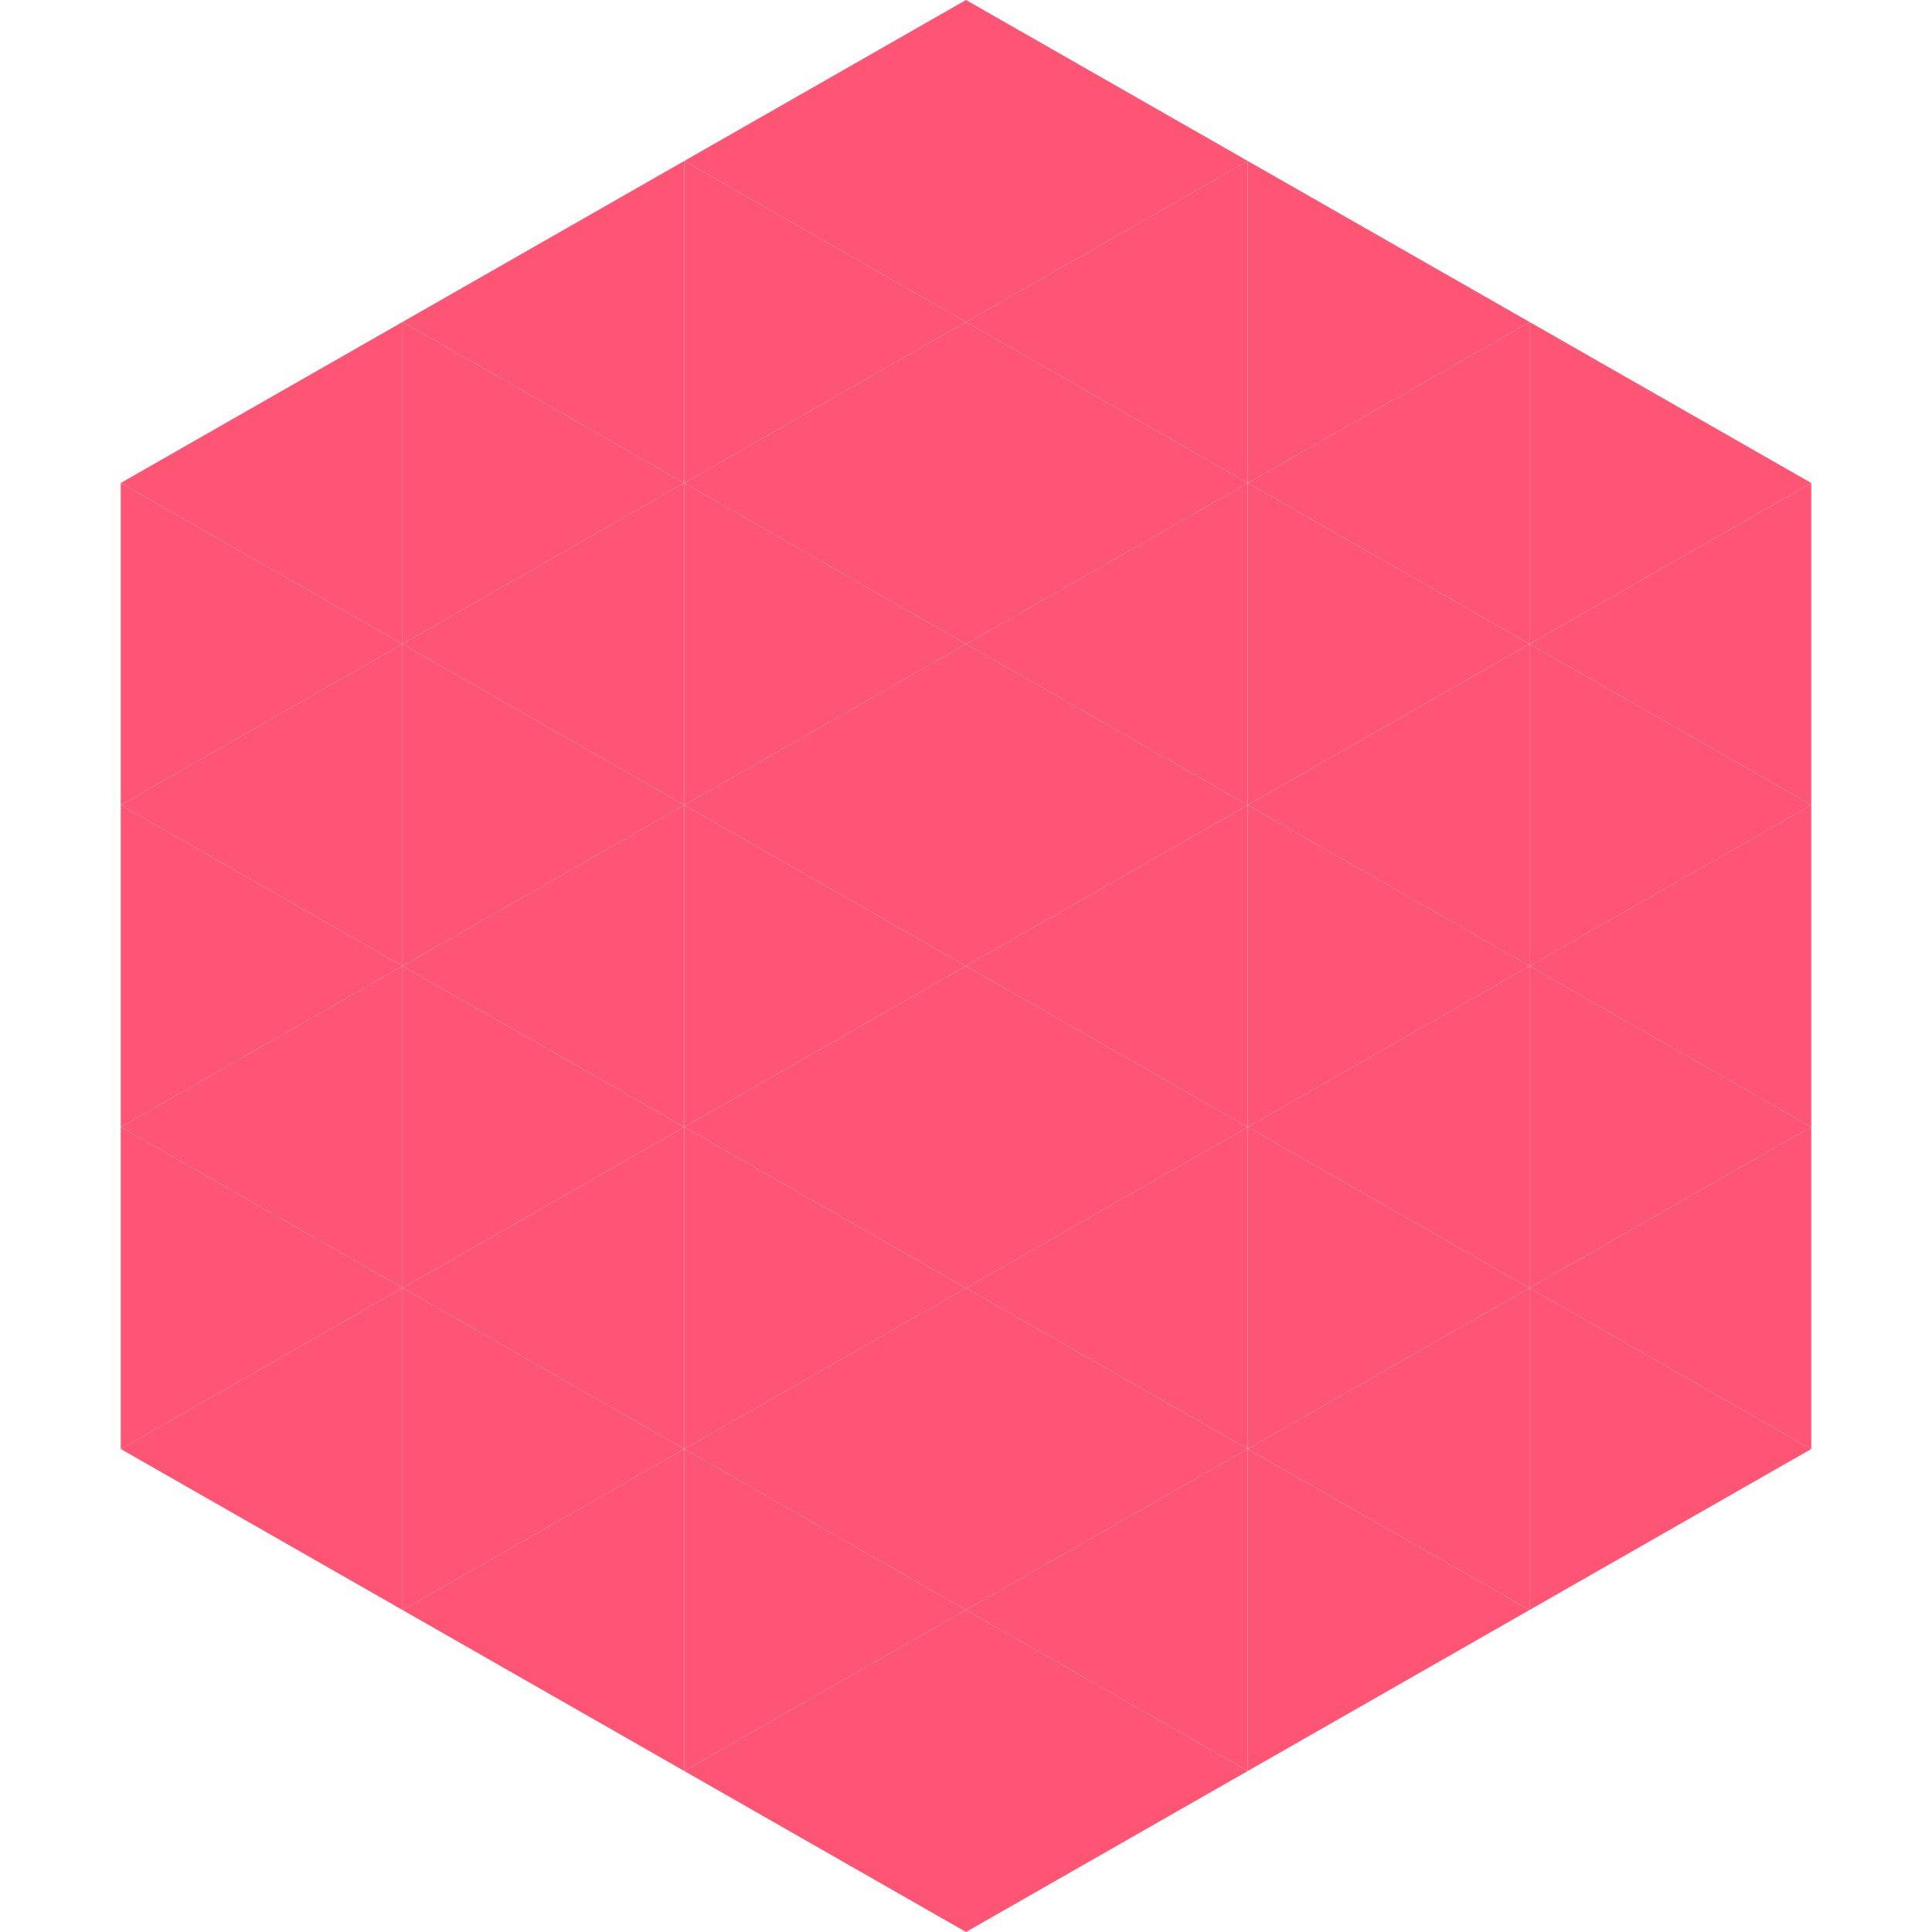
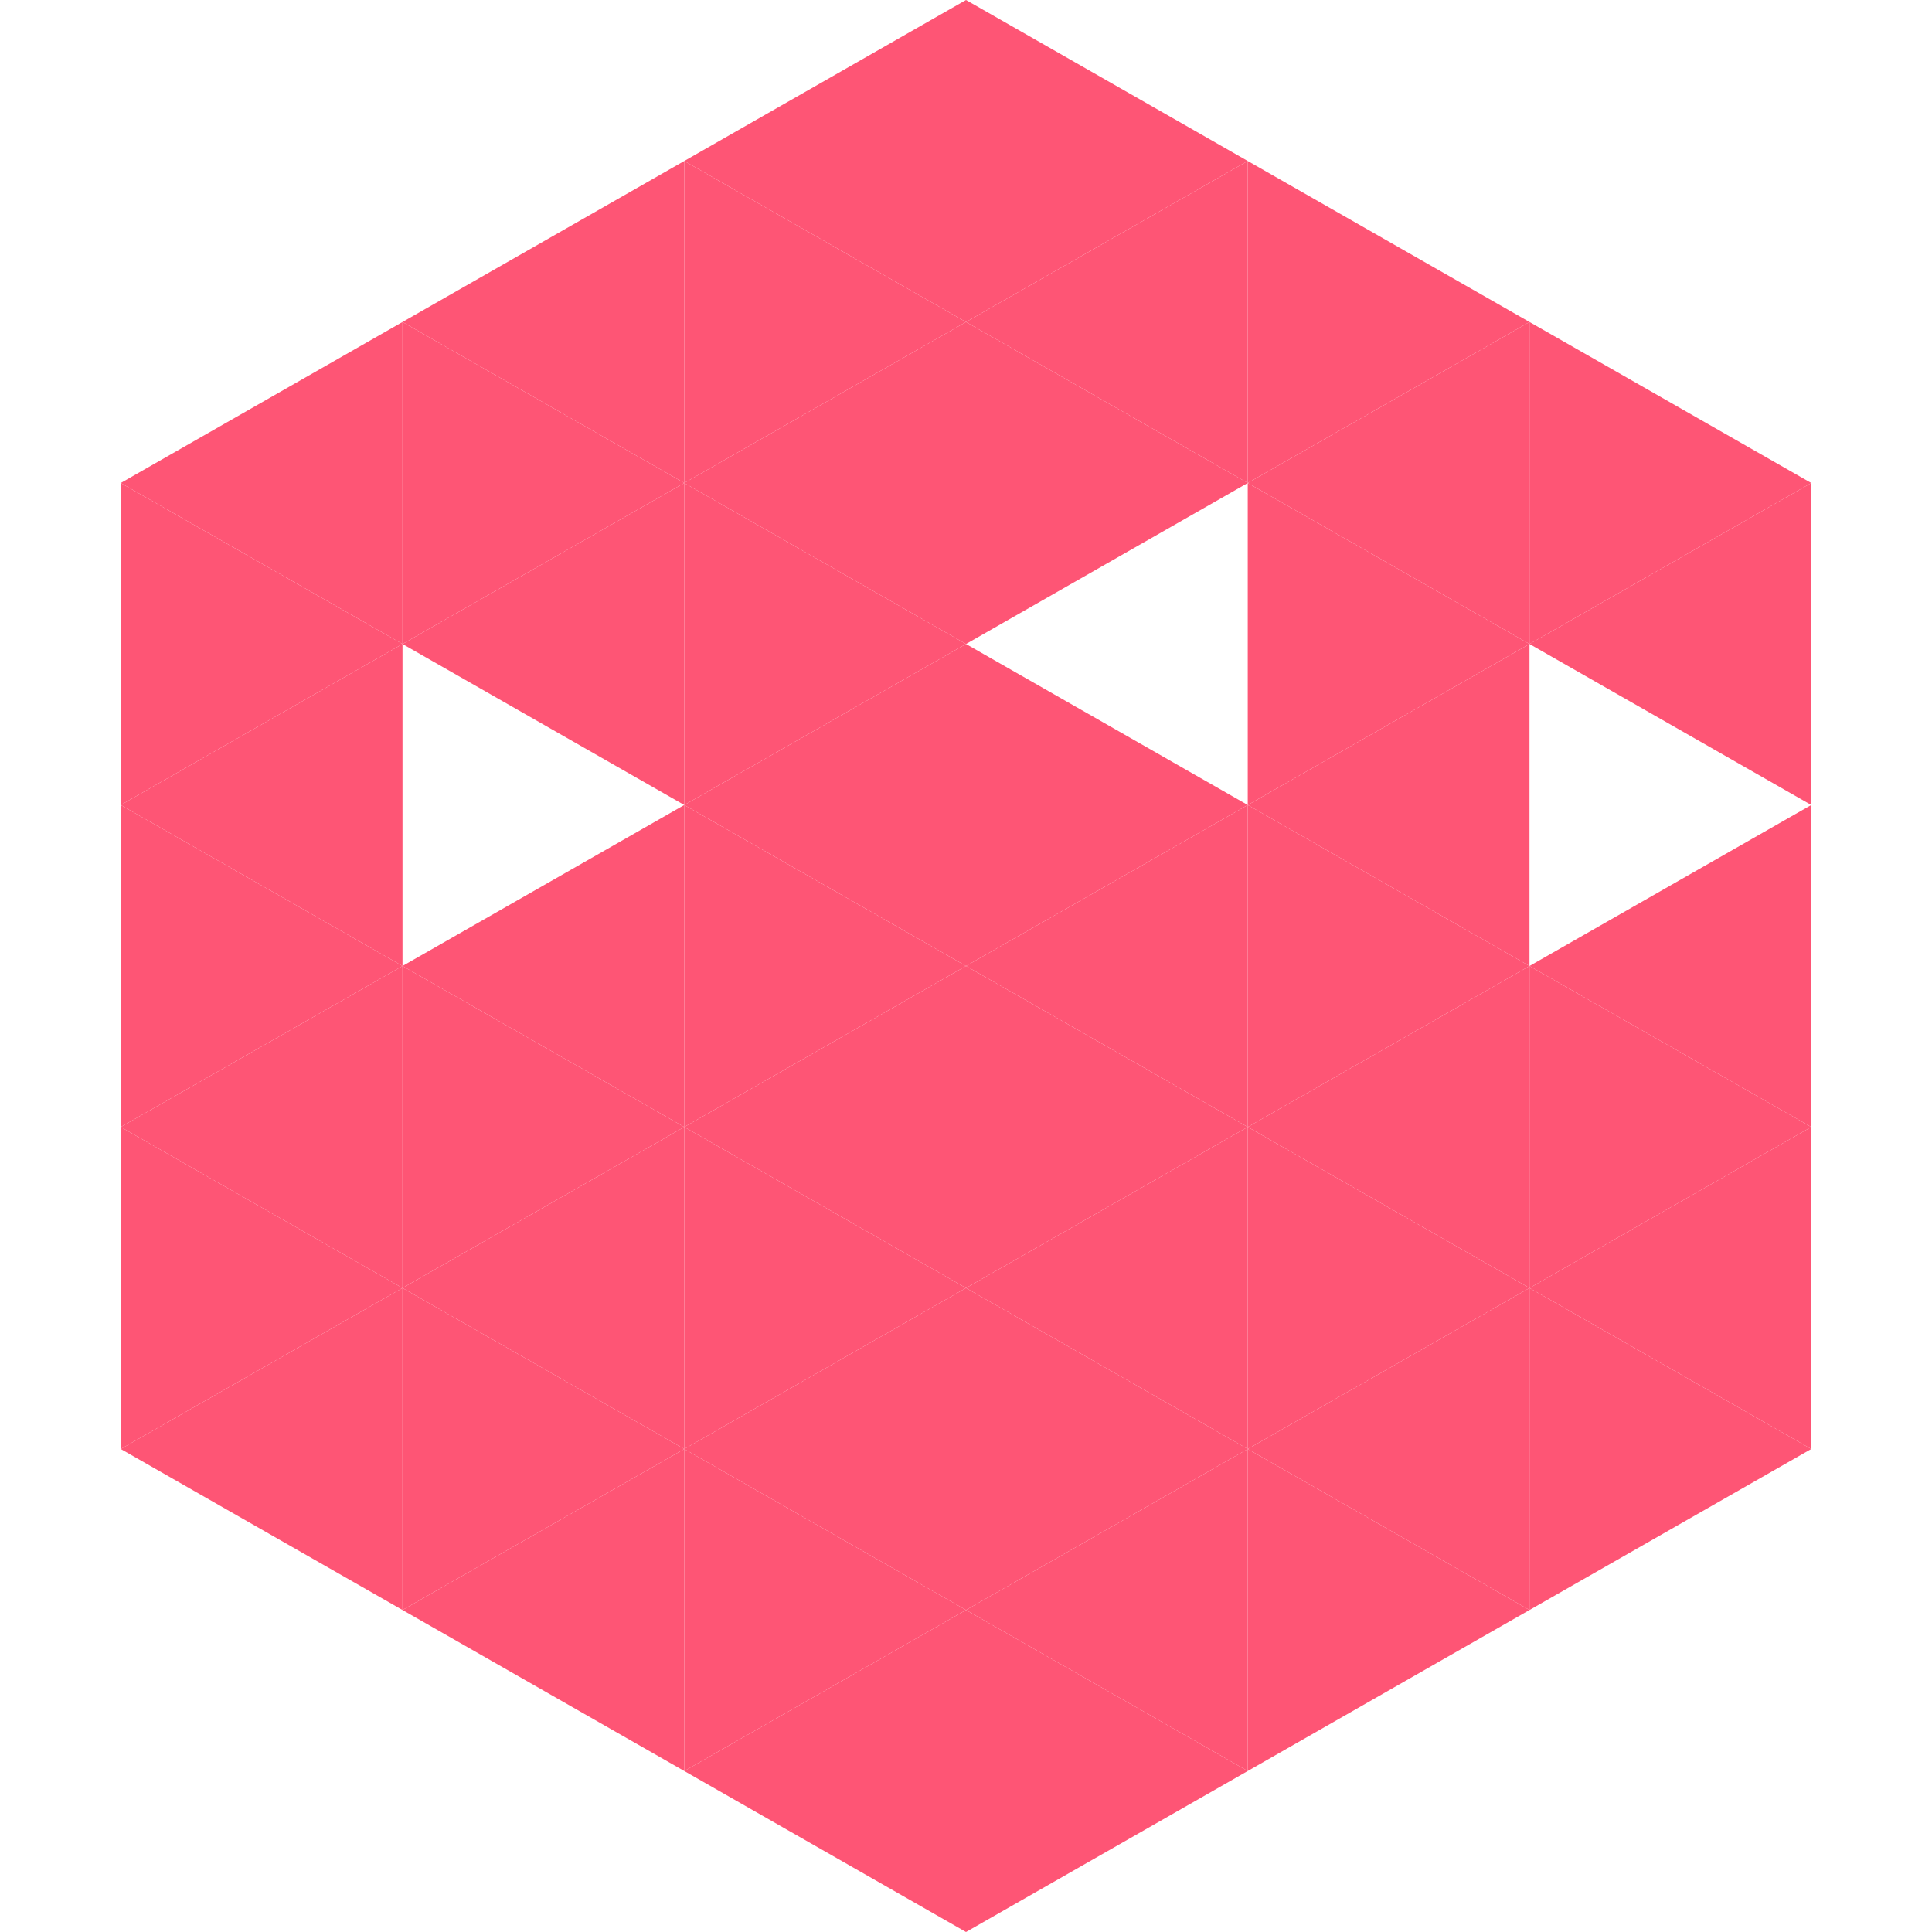
<svg xmlns="http://www.w3.org/2000/svg" width="240" height="240">
  <polygon points="50,40 15,60 50,80" style="fill:rgb(254,85,117)" />
  <polygon points="190,40 225,60 190,80" style="fill:rgb(254,85,117)" />
  <polygon points="15,60 50,80 15,100" style="fill:rgb(254,85,117)" />
  <polygon points="225,60 190,80 225,100" style="fill:rgb(254,85,117)" />
  <polygon points="50,80 15,100 50,120" style="fill:rgb(254,85,117)" />
-   <polygon points="190,80 225,100 190,120" style="fill:rgb(254,85,117)" />
  <polygon points="15,100 50,120 15,140" style="fill:rgb(254,85,117)" />
  <polygon points="225,100 190,120 225,140" style="fill:rgb(254,85,117)" />
  <polygon points="50,120 15,140 50,160" style="fill:rgb(254,85,117)" />
  <polygon points="190,120 225,140 190,160" style="fill:rgb(254,85,117)" />
  <polygon points="15,140 50,160 15,180" style="fill:rgb(254,85,117)" />
  <polygon points="225,140 190,160 225,180" style="fill:rgb(254,85,117)" />
  <polygon points="50,160 15,180 50,200" style="fill:rgb(254,85,117)" />
  <polygon points="190,160 225,180 190,200" style="fill:rgb(254,85,117)" />
  <polygon points="15,180 50,200 15,220" style="fill:rgb(255,255,255); fill-opacity:0" />
  <polygon points="225,180 190,200 225,220" style="fill:rgb(255,255,255); fill-opacity:0" />
  <polygon points="50,0 85,20 50,40" style="fill:rgb(255,255,255); fill-opacity:0" />
  <polygon points="190,0 155,20 190,40" style="fill:rgb(255,255,255); fill-opacity:0" />
  <polygon points="85,20 50,40 85,60" style="fill:rgb(254,85,117)" />
  <polygon points="155,20 190,40 155,60" style="fill:rgb(254,85,117)" />
  <polygon points="50,40 85,60 50,80" style="fill:rgb(254,85,117)" />
  <polygon points="190,40 155,60 190,80" style="fill:rgb(254,85,117)" />
  <polygon points="85,60 50,80 85,100" style="fill:rgb(254,85,117)" />
  <polygon points="155,60 190,80 155,100" style="fill:rgb(254,85,117)" />
-   <polygon points="50,80 85,100 50,120" style="fill:rgb(254,85,117)" />
  <polygon points="190,80 155,100 190,120" style="fill:rgb(254,85,117)" />
  <polygon points="85,100 50,120 85,140" style="fill:rgb(254,85,117)" />
  <polygon points="155,100 190,120 155,140" style="fill:rgb(254,85,117)" />
  <polygon points="50,120 85,140 50,160" style="fill:rgb(254,85,117)" />
  <polygon points="190,120 155,140 190,160" style="fill:rgb(254,85,117)" />
  <polygon points="85,140 50,160 85,180" style="fill:rgb(254,85,117)" />
  <polygon points="155,140 190,160 155,180" style="fill:rgb(254,85,117)" />
  <polygon points="50,160 85,180 50,200" style="fill:rgb(254,85,117)" />
  <polygon points="190,160 155,180 190,200" style="fill:rgb(254,85,117)" />
  <polygon points="85,180 50,200 85,220" style="fill:rgb(254,85,117)" />
  <polygon points="155,180 190,200 155,220" style="fill:rgb(254,85,117)" />
  <polygon points="120,0 85,20 120,40" style="fill:rgb(254,85,117)" />
  <polygon points="120,0 155,20 120,40" style="fill:rgb(254,85,117)" />
  <polygon points="85,20 120,40 85,60" style="fill:rgb(254,85,117)" />
  <polygon points="155,20 120,40 155,60" style="fill:rgb(254,85,117)" />
  <polygon points="120,40 85,60 120,80" style="fill:rgb(254,85,117)" />
  <polygon points="120,40 155,60 120,80" style="fill:rgb(254,85,117)" />
  <polygon points="85,60 120,80 85,100" style="fill:rgb(254,85,117)" />
-   <polygon points="155,60 120,80 155,100" style="fill:rgb(254,85,117)" />
  <polygon points="120,80 85,100 120,120" style="fill:rgb(254,85,117)" />
  <polygon points="120,80 155,100 120,120" style="fill:rgb(254,85,117)" />
  <polygon points="85,100 120,120 85,140" style="fill:rgb(254,85,117)" />
  <polygon points="155,100 120,120 155,140" style="fill:rgb(254,85,117)" />
  <polygon points="120,120 85,140 120,160" style="fill:rgb(254,85,117)" />
  <polygon points="120,120 155,140 120,160" style="fill:rgb(254,85,117)" />
  <polygon points="85,140 120,160 85,180" style="fill:rgb(254,85,117)" />
  <polygon points="155,140 120,160 155,180" style="fill:rgb(254,85,117)" />
  <polygon points="120,160 85,180 120,200" style="fill:rgb(254,85,117)" />
  <polygon points="120,160 155,180 120,200" style="fill:rgb(254,85,117)" />
  <polygon points="85,180 120,200 85,220" style="fill:rgb(254,85,117)" />
  <polygon points="155,180 120,200 155,220" style="fill:rgb(254,85,117)" />
  <polygon points="120,200 85,220 120,240" style="fill:rgb(254,85,117)" />
  <polygon points="120,200 155,220 120,240" style="fill:rgb(254,85,117)" />
-   <polygon points="85,220 120,240 85,260" style="fill:rgb(255,255,255); fill-opacity:0" />
  <polygon points="155,220 120,240 155,260" style="fill:rgb(255,255,255); fill-opacity:0" />
</svg>